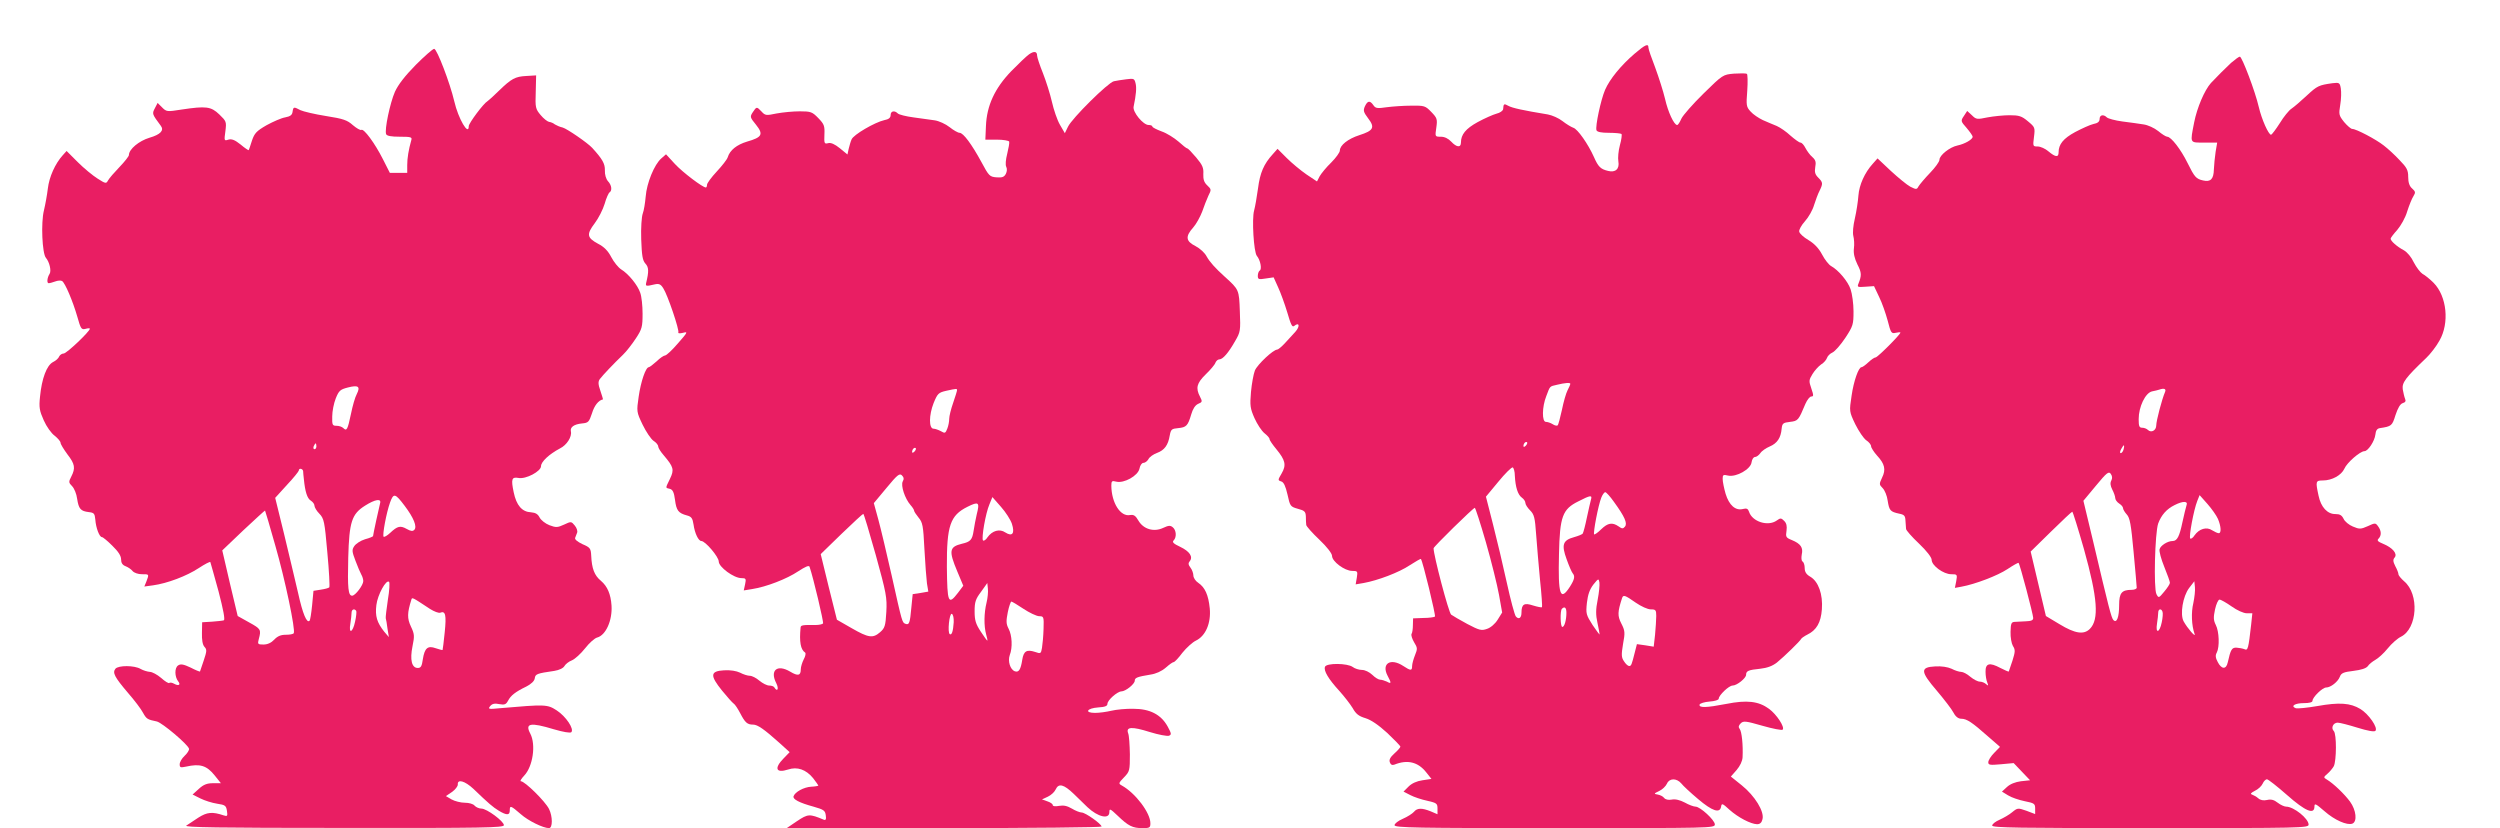
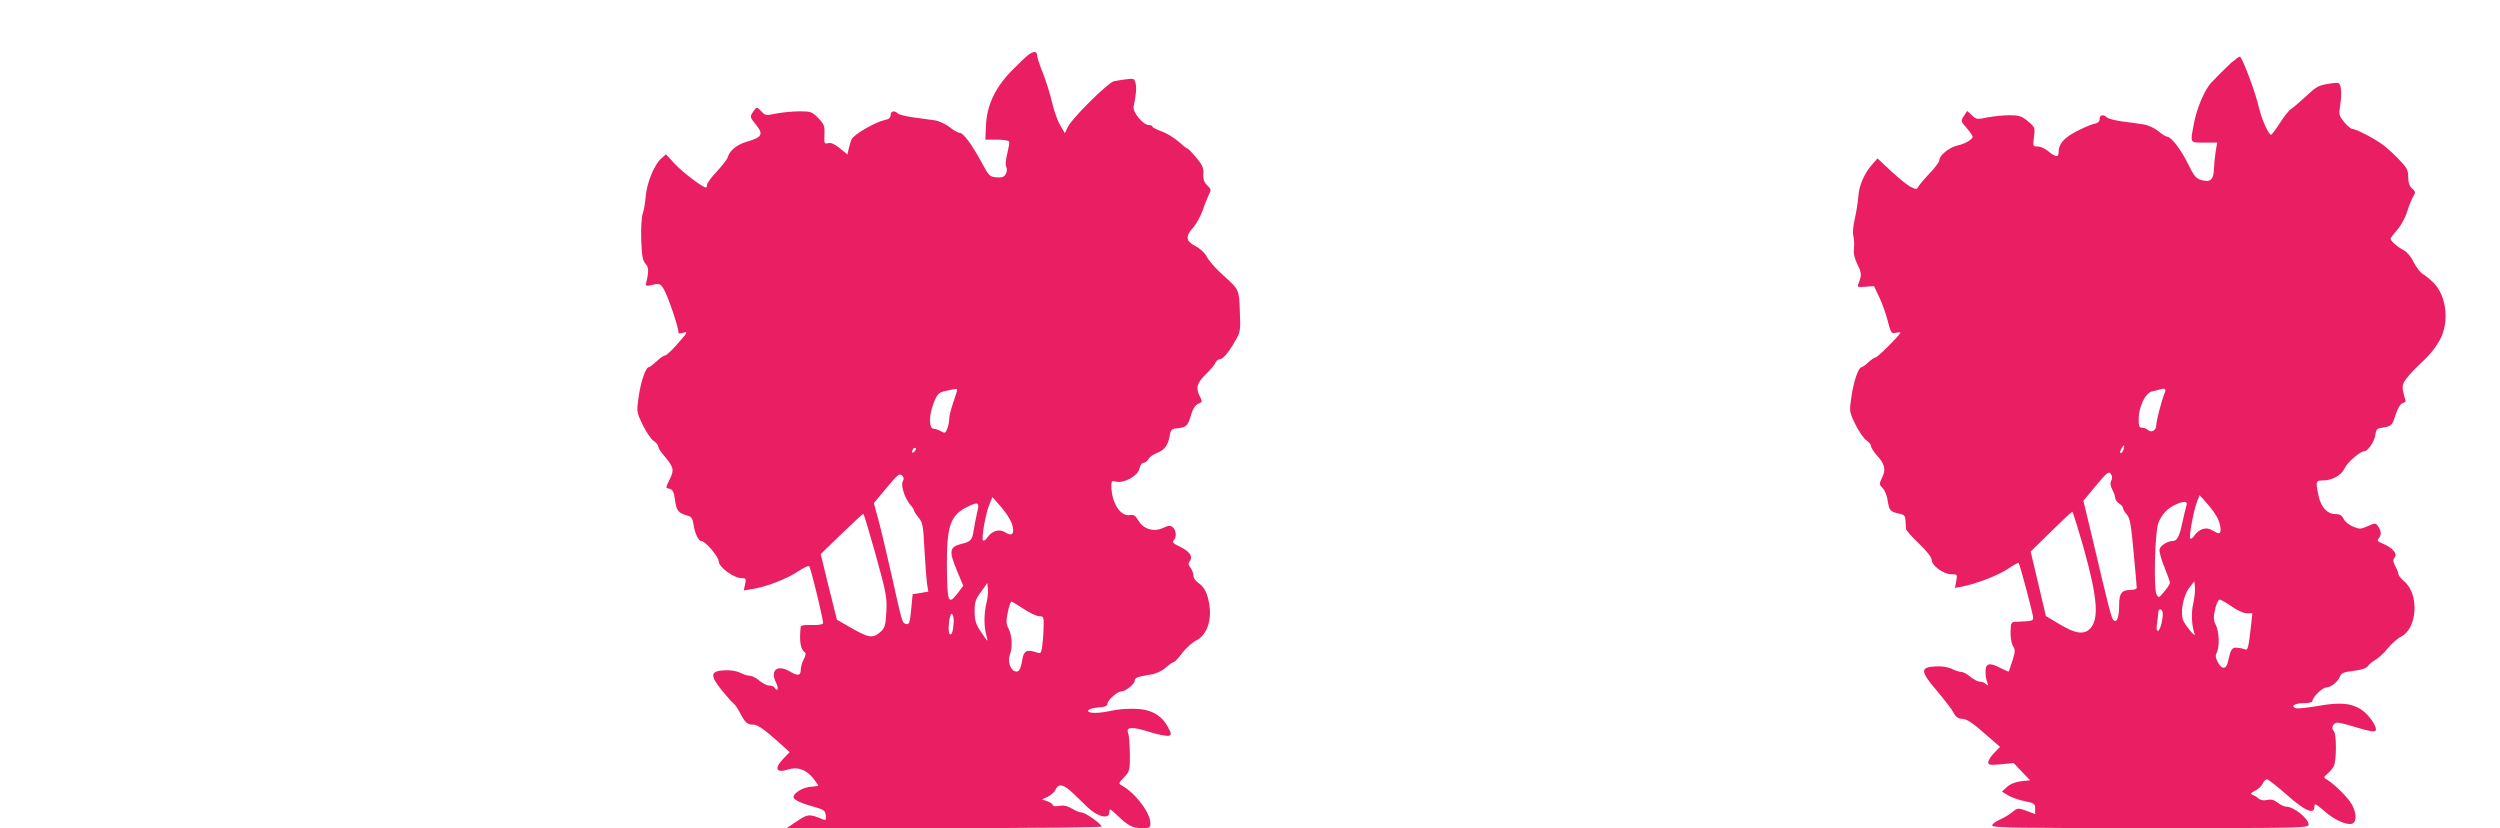
<svg xmlns="http://www.w3.org/2000/svg" version="1.0" width="1280pt" height="424pt" viewBox="0 0 1280 424" preserveAspectRatio="xMidYMid meet">
  <g transform="translate(0,424) scale(0.1,-0.1)" fill="#e91e63" stroke="none">
-     <path d="M8369 3965 c-70 -60 -127 -130 -151 -185 -22 -51 -51 -188 -44 -207 4 -9 25 -13 64 -13 32 0 61 -3 64 -6 3 -3 0 -29 -8 -57 -8 -29 -11 -66 -8 -83 7 -39 -15 -59 -53 -49 -38 9 -50 21 -72 71 -30 67 -84 144 -106 150 -11 4 -36 19 -55 34 -19 15 -53 30 -75 34 -128 21 -182 33 -202 44 -23 13 -25 11 -27 -17 -1 -8 -16 -19 -34 -23 -18 -5 -61 -24 -96 -43 -62 -34 -86 -64 -86 -105 0 -27 -22 -25 -50 5 -15 16 -34 25 -53 25 -30 0 -30 0 -23 47 6 43 4 49 -26 80 -30 31 -35 33 -102 32 -39 0 -96 -4 -126 -8 -48 -7 -57 -6 -68 10 -18 26 -30 24 -44 -6 -9 -21 -7 -29 17 -61 36 -47 27 -63 -45 -86 -59 -19 -100 -52 -100 -79 0 -9 -20 -37 -44 -61 -25 -24 -51 -56 -59 -70 l-14 -27 -54 36 c-29 20 -75 58 -101 84 l-47 47 -24 -27 c-46 -50 -66 -96 -76 -176 -6 -44 -15 -95 -20 -113 -12 -42 -2 -212 14 -232 18 -21 27 -68 15 -75 -5 -3 -10 -15 -10 -27 0 -18 4 -20 40 -14 l41 6 23 -51 c13 -28 34 -86 47 -129 18 -62 25 -77 35 -69 27 22 31 -2 6 -30 -15 -16 -40 -43 -55 -60 -16 -17 -33 -31 -38 -31 -20 0 -101 -76 -114 -107 -7 -18 -16 -67 -20 -110 -6 -70 -4 -84 18 -134 14 -31 37 -66 51 -77 14 -11 26 -24 26 -30 0 -6 16 -29 35 -52 46 -56 52 -81 27 -124 -20 -34 -20 -35 -2 -41 13 -4 22 -24 32 -67 13 -59 14 -62 53 -73 35 -9 40 -15 41 -40 0 -17 1 -36 2 -43 1 -7 31 -41 67 -75 40 -38 65 -71 65 -83 0 -29 65 -77 103 -77 28 0 29 -2 24 -34 l-6 -35 41 7 c72 13 181 54 236 91 30 19 55 34 57 32 9 -9 77 -289 72 -295 -4 -3 -30 -7 -59 -7 l-53 -2 -1 -35 c0 -19 -3 -40 -7 -45 -3 -6 3 -25 13 -42 18 -29 18 -34 5 -66 -8 -20 -15 -45 -15 -56 0 -25 -7 -25 -45 0 -65 43 -113 13 -81 -49 21 -39 20 -44 -3 -31 -11 5 -27 10 -35 10 -8 0 -26 11 -40 25 -15 14 -37 25 -53 25 -15 0 -37 7 -47 15 -27 20 -135 21 -142 1 -8 -20 18 -63 73 -123 26 -29 57 -69 69 -89 16 -29 31 -41 65 -51 29 -9 66 -34 112 -76 37 -35 67 -66 67 -70 0 -4 -14 -20 -31 -35 -21 -19 -28 -32 -23 -45 4 -12 12 -16 23 -12 67 27 121 14 163 -39 l27 -34 -46 -7 c-29 -4 -55 -16 -71 -32 l-26 -26 35 -18 c19 -10 58 -23 87 -29 48 -11 52 -14 52 -40 l0 -29 -35 15 c-45 18 -69 18 -86 -3 -8 -9 -33 -25 -56 -35 -24 -10 -43 -25 -43 -33 0 -13 110 -15 820 -15 802 0 820 0 820 19 0 22 -75 91 -99 91 -9 0 -34 9 -55 21 -25 13 -49 19 -67 15 -17 -3 -32 0 -39 9 -6 8 -21 15 -33 17 -20 3 -20 5 8 18 17 8 34 25 40 38 12 28 49 29 73 1 9 -12 48 -48 86 -80 73 -62 112 -75 118 -39 3 19 7 17 43 -16 45 -40 109 -73 141 -74 15 0 24 8 28 26 10 39 -39 119 -106 173 l-56 45 29 33 c18 21 30 46 31 66 3 62 -4 132 -15 145 -7 9 -6 17 5 28 14 14 25 13 112 -12 52 -15 99 -24 103 -20 13 12 -31 79 -70 107 -53 39 -113 46 -218 25 -104 -20 -142 -21 -137 -3 3 6 25 13 51 15 27 2 47 8 47 15 0 17 52 67 71 67 22 0 69 38 69 55 0 20 12 25 72 31 36 4 63 14 86 32 39 32 119 110 124 121 2 4 16 14 32 22 47 23 69 62 74 129 6 77 -18 143 -59 167 -21 12 -29 25 -29 45 0 15 -5 30 -11 33 -6 4 -7 19 -4 36 8 35 -5 55 -51 74 -30 12 -32 16 -27 48 3 24 0 38 -12 50 -15 15 -19 16 -38 2 -45 -32 -126 -6 -142 45 -5 15 -12 19 -31 14 -38 -10 -71 19 -89 78 -8 28 -15 62 -15 76 0 21 3 23 28 17 42 -9 116 33 120 68 2 15 10 27 17 27 8 0 20 9 28 20 7 11 29 26 48 34 38 16 57 44 61 91 3 27 7 31 43 35 41 5 43 7 79 93 9 20 22 37 30 37 12 0 12 6 0 41 -13 38 -13 43 6 74 11 18 31 40 44 49 14 8 27 24 30 33 3 10 16 23 28 28 13 6 42 39 66 75 40 61 42 69 42 136 0 39 -7 90 -15 113 -14 41 -62 98 -100 119 -11 6 -32 32 -46 59 -17 32 -40 56 -70 74 -24 14 -45 33 -47 43 -2 9 11 33 30 54 18 20 39 57 46 82 8 25 20 58 28 73 18 37 18 43 -7 68 -16 16 -19 28 -15 53 5 26 2 37 -15 52 -12 10 -27 31 -35 46 -8 16 -19 28 -26 28 -6 0 -28 16 -50 35 -21 20 -53 42 -71 50 -18 7 -50 21 -71 30 -21 10 -50 29 -63 44 -22 24 -23 31 -17 107 3 45 2 84 -2 86 -5 3 -35 3 -66 1 -57 -5 -58 -6 -156 -102 -54 -53 -105 -111 -113 -128 -8 -18 -17 -33 -22 -33 -16 0 -47 67 -62 134 -9 38 -32 110 -50 159 -19 49 -35 95 -35 103 0 23 -16 16 -71 -31z m-329 -1690 c0 -4 -6 -18 -14 -33 -8 -15 -21 -61 -29 -101 -9 -40 -18 -76 -22 -79 -3 -3 -15 -1 -25 6 -11 7 -27 12 -35 12 -21 0 -20 77 2 132 20 53 16 49 55 58 41 10 68 12 68 5z m-228 -317 c-7 -7 -12 -8 -12 -2 0 14 12 26 19 19 2 -3 -1 -11 -7 -17z m-56 -154 c3 -58 15 -97 36 -112 10 -7 18 -19 18 -27 0 -8 11 -25 24 -38 21 -21 25 -37 31 -123 4 -54 13 -160 20 -234 8 -74 12 -136 10 -139 -3 -2 -23 2 -46 9 -45 15 -59 7 -59 -37 0 -27 -14 -37 -29 -19 -6 7 -27 85 -46 172 -19 87 -51 222 -71 300 l-36 141 63 76 c35 43 68 75 74 74 5 -2 11 -21 11 -43z m507 -133 c56 -77 70 -110 57 -127 -10 -12 -15 -12 -33 1 -32 22 -55 18 -89 -15 -17 -17 -33 -28 -36 -26 -6 7 21 150 37 189 6 15 15 27 20 27 5 0 25 -22 44 -49z m-117 12 c-3 -10 -12 -51 -21 -92 -8 -40 -18 -77 -21 -82 -2 -5 -23 -13 -44 -19 -59 -16 -66 -39 -39 -113 12 -34 26 -66 31 -72 13 -15 10 -31 -14 -69 -50 -77 -61 -43 -56 166 4 194 18 231 99 271 62 32 72 33 65 10z m-538 -220 c28 -98 58 -219 67 -269 l16 -90 -23 -37 c-13 -21 -36 -41 -55 -47 -28 -10 -39 -7 -100 25 -37 20 -75 42 -83 48 -13 10 -91 307 -90 340 0 8 202 206 211 207 3 0 29 -80 57 -177z m572 -294 c-10 -49 -10 -78 -1 -118 6 -28 11 -55 11 -59 0 -3 -16 18 -36 48 -33 52 -35 58 -29 114 5 42 14 68 33 93 26 32 27 32 31 11 2 -13 -2 -53 -9 -89z m194 -14 c29 -20 62 -35 78 -35 25 0 28 -3 28 -34 0 -18 -3 -61 -6 -95 l-7 -62 -43 7 -43 6 -11 -43 c-16 -64 -18 -69 -29 -69 -6 0 -18 11 -26 24 -14 20 -14 34 -5 89 11 58 10 68 -9 105 -20 39 -19 59 4 130 6 18 15 15 69 -23z m-354 -52 c0 -38 -10 -73 -21 -73 -10 0 -12 83 -2 93 14 14 23 6 23 -20z" />
-     <path d="M2129 3908 c-56 -57 -90 -101 -107 -138 -25 -57 -54 -194 -45 -217 4 -9 26 -13 70 -13 56 0 64 -2 59 -17 -14 -50 -21 -92 -21 -128 l0 -40 -44 0 -45 0 -36 71 c-41 81 -97 157 -110 149 -5 -3 -24 8 -43 24 -29 26 -49 33 -138 47 -57 9 -116 23 -131 30 -34 18 -36 18 -40 -8 -2 -17 -12 -24 -38 -29 -19 -3 -62 -22 -95 -40 -52 -30 -62 -41 -75 -79 -8 -25 -15 -47 -17 -49 -1 -1 -20 11 -41 29 -30 24 -46 30 -63 25 -21 -7 -22 -6 -15 43 6 49 5 51 -31 86 -43 41 -67 44 -194 25 -74 -12 -77 -11 -99 11 l-23 23 -14 -27 c-15 -29 -15 -29 31 -91 17 -23 -3 -44 -58 -60 -54 -16 -106 -59 -106 -89 0 -6 -22 -34 -48 -61 -27 -28 -53 -58 -59 -69 -9 -17 -12 -17 -54 10 -24 15 -70 53 -101 84 l-57 57 -19 -21 c-40 -44 -70 -112 -77 -171 -4 -33 -13 -83 -20 -112 -16 -63 -9 -221 10 -243 18 -21 29 -66 19 -82 -13 -20 -15 -48 -5 -48 6 0 20 4 34 9 13 5 29 6 35 2 15 -9 55 -103 78 -183 17 -61 21 -67 41 -62 13 4 23 4 23 1 0 -14 -119 -127 -134 -127 -9 0 -19 -7 -23 -15 -3 -9 -17 -22 -32 -29 -32 -17 -57 -84 -66 -176 -6 -56 -3 -73 19 -122 14 -32 39 -67 56 -79 16 -13 30 -29 30 -36 0 -7 16 -33 35 -59 39 -50 42 -71 20 -114 -14 -27 -14 -31 4 -49 11 -11 23 -40 26 -65 8 -52 18 -63 60 -68 26 -3 30 -7 33 -38 3 -43 21 -90 34 -90 5 0 29 -20 53 -44 31 -30 45 -52 45 -70 0 -18 7 -29 23 -35 13 -5 29 -16 36 -25 8 -9 28 -16 47 -16 38 0 38 1 24 -36 l-11 -27 44 6 c74 10 173 48 234 88 32 21 59 35 60 31 2 -4 20 -72 42 -150 25 -96 34 -145 27 -148 -6 -2 -33 -5 -61 -7 l-50 -3 -1 -54 c-1 -36 3 -61 13 -72 13 -14 12 -22 -4 -70 -10 -29 -18 -54 -19 -56 -1 -2 -23 7 -48 20 -36 17 -51 20 -64 11 -19 -12 -18 -58 0 -81 15 -18 3 -26 -20 -13 -11 6 -22 8 -25 4 -4 -3 -22 8 -42 26 -20 17 -46 31 -58 31 -12 1 -33 7 -47 15 -32 19 -114 19 -129 1 -16 -20 -5 -42 63 -122 34 -39 69 -85 78 -103 18 -32 22 -35 71 -45 27 -6 160 -118 165 -140 1 -7 -9 -23 -23 -36 -14 -13 -25 -32 -25 -43 0 -17 4 -18 33 -12 71 16 105 6 146 -45 l32 -40 -40 0 c-31 0 -49 -7 -73 -29 l-32 -29 40 -20 c22 -11 60 -23 86 -27 41 -6 46 -10 50 -37 4 -26 2 -29 -16 -23 -59 20 -86 17 -130 -11 -24 -16 -52 -34 -62 -41 -15 -9 163 -12 804 -12 713 -1 822 1 822 14 0 20 -88 85 -115 85 -12 0 -28 7 -35 15 -7 9 -29 15 -50 15 -21 0 -52 8 -68 17 l-29 17 31 21 c17 12 30 29 30 38 -3 30 36 19 80 -22 78 -75 99 -93 130 -112 40 -24 56 -24 56 1 0 28 5 26 57 -19 37 -33 114 -71 144 -71 19 0 19 60 0 98 -20 40 -124 142 -144 142 -6 0 2 13 17 29 44 46 61 158 31 215 -28 53 -1 59 121 22 48 -14 83 -20 89 -15 16 16 -27 81 -75 112 -48 31 -58 31 -290 11 -59 -6 -63 -5 -50 11 10 12 23 15 46 10 27 -5 35 -2 45 17 14 27 38 46 94 73 25 13 41 28 43 42 3 22 10 25 100 38 25 4 46 14 52 25 5 9 22 23 38 29 15 6 46 34 68 62 21 27 49 52 62 55 44 12 78 88 73 164 -4 58 -21 98 -54 126 -34 28 -47 63 -50 129 -2 37 -5 42 -45 59 -27 13 -41 25 -37 33 3 7 7 19 10 26 3 8 -2 24 -12 36 -18 22 -19 22 -55 5 -33 -15 -41 -16 -75 -3 -21 8 -43 26 -50 39 -9 18 -21 25 -44 27 -46 2 -75 35 -89 103 -14 67 -10 79 24 73 38 -8 116 34 116 60 0 23 42 62 97 91 35 17 62 60 56 87 -5 22 16 37 57 41 32 3 36 7 51 52 12 40 34 67 56 71 1 1 -5 20 -13 44 -12 34 -12 47 -3 60 15 20 72 80 118 124 18 17 48 56 67 85 31 47 34 59 34 126 0 40 -5 88 -12 107 -13 39 -60 97 -98 120 -14 9 -37 37 -50 62 -17 33 -38 54 -68 69 -57 31 -60 48 -17 105 19 25 42 70 51 100 8 29 20 55 25 58 14 9 11 37 -8 57 -10 11 -17 34 -16 56 1 34 -13 58 -65 115 -24 26 -129 98 -151 104 -14 3 -32 11 -40 16 -7 6 -20 12 -30 13 -9 2 -28 17 -43 35 -26 31 -28 38 -25 118 l2 85 -50 -3 c-57 -3 -76 -13 -141 -76 -25 -25 -51 -48 -58 -53 -21 -12 -96 -113 -96 -128 0 -53 -54 39 -74 127 -22 94 -89 269 -103 269 -7 0 -49 -37 -94 -82z m-302 -1685 c-9 -16 -22 -62 -30 -102 -17 -81 -22 -90 -39 -73 -7 7 -22 12 -35 12 -21 0 -23 4 -22 48 0 26 8 67 18 92 16 40 23 46 62 56 54 14 65 5 46 -33z m-207 -268 c0 -8 -4 -15 -10 -15 -5 0 -7 7 -4 15 4 8 8 15 10 15 2 0 4 -7 4 -15z m-68 -127 c0 -7 2 -26 4 -43 6 -62 17 -97 35 -108 11 -7 19 -18 19 -26 0 -8 11 -27 25 -41 24 -25 27 -39 41 -199 9 -95 13 -175 10 -178 -3 -4 -23 -9 -43 -12 l-38 -6 -7 -74 c-4 -41 -10 -77 -13 -79 -14 -15 -35 34 -59 143 -15 66 -48 202 -72 303 l-45 183 60 66 c34 36 61 70 61 74 0 14 20 10 22 -3z m520 -178 c46 -61 65 -107 49 -123 -8 -8 -18 -7 -39 5 -32 18 -47 15 -84 -20 -15 -14 -30 -23 -34 -20 -7 8 14 122 33 175 18 50 26 48 75 -17z m-126 13 c-5 -18 -36 -161 -36 -168 0 -2 -18 -10 -41 -16 -23 -7 -47 -23 -55 -35 -13 -19 -12 -28 6 -75 11 -30 25 -62 30 -71 6 -10 10 -25 10 -33 0 -21 -41 -75 -57 -75 -20 0 -24 36 -20 195 5 184 18 223 86 266 52 33 85 38 77 12z m-536 -218 c49 -170 104 -431 94 -447 -3 -5 -21 -8 -41 -8 -25 0 -42 -7 -59 -25 -15 -16 -34 -25 -55 -25 -29 0 -31 2 -24 28 13 48 11 52 -49 85 l-59 33 -40 168 -39 168 108 103 c60 56 110 102 111 101 1 0 25 -82 53 -181z m576 -275 c-7 -47 -12 -89 -11 -95 2 -5 6 -30 9 -54 l7 -43 -24 28 c-37 47 -47 79 -40 136 6 52 50 133 65 119 4 -3 2 -45 -6 -91z m216 -48 c21 -13 44 -22 52 -19 27 11 32 -12 23 -100 -5 -49 -10 -89 -11 -91 -2 -1 -17 3 -35 9 -41 15 -57 1 -66 -56 -5 -36 -10 -45 -26 -45 -31 0 -41 42 -27 111 11 53 10 63 -8 101 -20 42 -19 70 2 137 4 14 2 15 96 -47z m-378 -10 c2 -4 0 -29 -6 -55 -12 -57 -34 -65 -24 -9 3 20 6 45 6 55 0 17 15 23 24 9z" />
    <path d="M5269 3962 c-13 -9 -54 -48 -91 -86 -85 -88 -126 -177 -130 -282 l-3 -69 59 0 c33 0 61 -5 63 -10 2 -6 -3 -33 -10 -62 -8 -31 -10 -58 -5 -67 5 -10 4 -24 -2 -36 -9 -17 -19 -20 -48 -18 -35 3 -39 7 -77 78 -50 92 -93 150 -112 150 -8 0 -31 13 -51 29 -20 16 -55 32 -77 35 -22 3 -71 10 -108 15 -38 5 -74 14 -80 20 -17 17 -37 13 -37 -8 0 -14 -10 -22 -32 -26 -49 -11 -159 -75 -168 -99 -5 -11 -11 -33 -15 -49 l-6 -28 -39 32 c-26 21 -46 30 -60 26 -19 -5 -21 -2 -19 44 2 44 -1 53 -31 84 -31 32 -38 35 -95 35 -34 0 -87 -5 -119 -11 -53 -11 -58 -11 -77 10 -25 26 -25 26 -45 -4 -15 -23 -14 -26 17 -64 39 -49 31 -64 -46 -86 -53 -16 -88 -44 -99 -80 -3 -11 -29 -44 -56 -73 -28 -30 -50 -60 -50 -68 0 -8 -3 -14 -6 -14 -16 0 -118 77 -158 120 l-46 50 -24 -21 c-36 -31 -75 -127 -80 -195 -3 -32 -9 -72 -15 -87 -6 -16 -10 -74 -8 -132 3 -84 7 -108 21 -124 18 -19 19 -40 4 -101 -3 -16 1 -16 44 -6 22 5 31 1 44 -20 22 -33 84 -216 77 -227 -2 -4 8 -5 24 -1 26 7 25 4 -26 -54 -29 -34 -59 -62 -66 -62 -6 0 -26 -13 -43 -30 -18 -16 -36 -30 -40 -30 -16 0 -41 -74 -52 -151 -11 -76 -11 -78 20 -143 18 -37 43 -74 56 -83 13 -8 24 -21 24 -29 0 -7 13 -28 29 -46 50 -59 54 -73 31 -120 -24 -50 -24 -45 0 -51 14 -4 21 -17 26 -56 7 -55 17 -68 61 -80 23 -6 29 -14 34 -47 6 -44 25 -84 40 -84 20 0 89 -81 89 -105 0 -28 77 -85 116 -85 23 0 25 -3 19 -31 l-7 -32 43 7 c72 11 178 52 236 91 37 24 55 32 58 23 20 -59 73 -283 69 -290 -3 -4 -20 -8 -37 -8 -69 1 -77 -1 -78 -13 -7 -73 0 -113 23 -128 5 -3 2 -19 -7 -35 -8 -16 -15 -39 -15 -51 0 -32 -14 -36 -54 -12 -67 40 -106 7 -71 -60 14 -28 5 -46 -10 -21 -3 6 -15 10 -27 10 -11 0 -33 11 -50 25 -16 14 -38 25 -49 25 -11 0 -33 7 -50 16 -19 9 -49 14 -82 12 -71 -4 -73 -26 -10 -104 26 -32 53 -62 59 -66 7 -4 22 -27 34 -50 25 -48 36 -58 66 -58 23 0 57 -24 134 -93 l53 -48 -31 -32 c-50 -51 -39 -77 23 -57 47 16 92 0 128 -44 15 -19 27 -37 27 -38 0 -2 -17 -5 -37 -6 -37 -2 -83 -27 -90 -49 -5 -15 29 -33 102 -53 53 -15 60 -20 63 -45 3 -19 0 -26 -10 -22 -74 31 -81 30 -137 -7 l-53 -36 806 0 c443 0 806 4 806 8 0 13 -83 72 -102 72 -9 0 -32 9 -50 20 -24 14 -42 18 -65 14 -20 -4 -33 -2 -33 4 0 6 -12 14 -27 19 l-28 10 30 14 c17 8 34 24 40 37 15 33 41 27 93 -23 26 -25 57 -56 70 -68 53 -50 112 -64 112 -25 0 20 4 18 43 -19 54 -52 76 -63 126 -63 37 0 41 2 41 25 0 53 -76 154 -146 193 -18 10 -18 12 11 42 29 30 30 35 30 118 -1 48 -4 97 -9 108 -12 33 19 35 111 6 45 -14 89 -22 98 -19 14 6 13 11 -7 48 -34 61 -91 90 -175 90 -37 1 -88 -4 -113 -10 -25 -6 -62 -11 -83 -11 -57 0 -42 24 16 28 34 2 47 7 47 18 0 19 50 63 71 64 22 0 69 38 69 55 0 15 13 20 80 31 28 4 57 17 78 35 18 16 36 29 41 29 5 0 25 21 45 48 21 26 52 54 69 62 50 24 78 90 71 165 -7 70 -25 108 -59 131 -14 9 -25 26 -25 38 0 11 -7 30 -15 40 -11 14 -12 23 -4 32 19 23 0 51 -48 74 -34 16 -43 24 -34 33 16 16 14 52 -4 67 -13 11 -22 10 -50 -3 -47 -22 -100 -7 -126 37 -15 26 -24 32 -43 29 -49 -10 -95 62 -96 150 0 24 3 27 25 21 40 -10 111 30 119 66 3 17 12 30 20 30 9 0 20 9 26 19 5 11 25 25 44 32 38 14 57 40 65 89 6 32 10 35 43 38 42 4 50 12 67 70 8 28 20 47 35 54 22 9 23 12 10 37 -23 44 -17 69 29 114 24 23 47 50 50 60 4 9 12 17 20 17 18 0 47 34 81 94 27 46 28 53 24 152 -4 111 -4 111 -77 177 -49 44 -78 77 -93 104 -9 18 -34 41 -57 53 -50 25 -53 49 -12 95 16 18 36 55 46 81 9 27 24 64 32 82 16 31 15 33 -6 53 -16 15 -21 30 -20 58 2 31 -4 46 -36 84 -22 26 -42 47 -46 47 -4 0 -24 16 -45 35 -22 19 -60 43 -86 52 -27 10 -48 21 -48 25 0 5 -9 8 -19 8 -28 0 -82 66 -77 93 13 63 16 98 10 121 -6 24 -9 25 -48 20 -22 -3 -51 -7 -63 -10 -29 -6 -215 -190 -235 -233 l-16 -33 -25 43 c-14 24 -32 77 -41 117 -9 40 -30 106 -46 147 -17 42 -30 82 -30 90 0 22 -15 25 -41 7z m-369 -1720 c0 -4 -9 -33 -20 -65 -11 -31 -20 -68 -20 -81 0 -14 -4 -36 -10 -51 -9 -23 -12 -25 -32 -13 -13 7 -30 13 -38 13 -25 0 -24 70 0 131 20 49 25 54 64 63 55 12 56 12 56 3z m-218 -314 c-7 -7 -12 -8 -12 -2 0 14 12 26 19 19 2 -3 -1 -11 -7 -17z m-60 -153 c-11 -21 11 -88 40 -121 10 -11 18 -24 18 -28 0 -5 11 -21 23 -36 21 -25 24 -41 30 -161 4 -74 10 -153 13 -176 l7 -42 -40 -7 -40 -6 -7 -70 c-7 -79 -11 -89 -30 -82 -17 7 -16 2 -71 249 -25 110 -55 238 -68 285 l-23 84 65 78 c56 68 67 76 79 64 10 -10 11 -19 4 -31z m559 -217 c16 -50 2 -67 -34 -44 -29 20 -67 9 -91 -25 -8 -13 -19 -20 -23 -16 -9 10 13 139 33 185 l15 37 44 -50 c24 -27 49 -66 56 -87z m-180 49 c-5 -23 -13 -61 -16 -84 -7 -47 -16 -57 -60 -67 -65 -16 -68 -36 -24 -141 l31 -74 -27 -36 c-50 -65 -55 -53 -57 132 -1 212 17 264 105 308 58 29 64 24 48 -38z m-517 -209 c54 -196 58 -217 54 -291 -4 -72 -8 -83 -32 -104 -37 -32 -59 -29 -146 21 l-75 43 -42 168 -41 168 106 103 c59 57 109 103 112 103 3 1 31 -94 64 -211z m567 -244 c-13 -53 -14 -118 -2 -162 5 -17 8 -32 6 -32 -2 0 -17 21 -34 47 -25 38 -31 57 -31 103 0 48 5 63 33 100 l32 45 3 -29 c2 -16 -1 -48 -7 -72z m189 -31 c30 -20 66 -37 80 -38 24 0 25 -2 23 -65 -1 -36 -5 -79 -8 -97 -5 -30 -7 -31 -35 -21 -43 14 -59 5 -66 -40 -8 -51 -18 -66 -38 -59 -24 9 -37 52 -26 83 15 38 12 101 -6 135 -13 25 -13 39 -4 85 6 30 15 54 18 54 4 0 32 -17 62 -37z m-357 -69 c-3 -47 -10 -67 -20 -61 -13 8 -2 109 10 104 7 -2 11 -21 10 -43z" />
    <path d="M11423 3918 c-36 -34 -70 -68 -103 -103 -33 -37 -71 -126 -86 -202 -21 -109 -24 -103 52 -103 l66 0 -8 -47 c-4 -27 -8 -67 -9 -91 -1 -49 -17 -65 -55 -56 -36 8 -44 17 -80 90 -34 69 -84 134 -104 134 -6 0 -27 13 -46 29 -20 16 -53 31 -75 34 -22 4 -71 10 -108 15 -38 5 -74 15 -80 21 -17 17 -37 13 -37 -8 0 -14 -10 -22 -32 -26 -17 -4 -59 -23 -93 -41 -61 -33 -85 -63 -85 -104 0 -27 -16 -25 -52 5 -16 14 -41 25 -55 25 -25 0 -25 1 -19 49 6 48 5 50 -31 80 -32 27 -46 31 -94 31 -30 0 -81 -5 -113 -11 -53 -11 -58 -11 -80 11 l-24 22 -17 -26 c-17 -25 -16 -27 14 -61 17 -20 31 -40 31 -45 0 -14 -40 -37 -78 -45 -39 -8 -92 -50 -92 -73 0 -10 -22 -40 -48 -67 -27 -28 -53 -59 -59 -69 -9 -17 -12 -17 -42 -2 -17 9 -62 46 -100 81 l-68 64 -24 -27 c-42 -46 -70 -109 -74 -164 -2 -29 -10 -81 -18 -116 -9 -38 -12 -74 -8 -90 4 -15 6 -44 3 -64 -3 -25 3 -51 18 -82 22 -42 22 -57 5 -99 -7 -17 -3 -18 36 -15 l44 3 26 -55 c15 -30 34 -85 44 -122 16 -63 19 -67 41 -62 13 3 24 4 24 1 0 -10 -117 -127 -127 -127 -6 0 -22 -11 -37 -25 -15 -14 -30 -25 -35 -25 -15 0 -40 -70 -51 -147 -12 -79 -12 -80 19 -145 18 -36 43 -73 56 -82 14 -9 25 -23 25 -31 0 -7 14 -29 30 -47 40 -43 47 -72 26 -114 -15 -32 -15 -35 3 -53 11 -11 23 -40 26 -65 8 -50 13 -56 59 -66 26 -5 31 -11 32 -36 1 -16 2 -35 3 -42 0 -7 30 -41 66 -75 40 -38 65 -71 65 -83 0 -30 61 -74 100 -74 31 0 32 -1 26 -35 l-7 -35 33 6 c72 13 186 57 236 90 30 20 55 34 57 32 7 -6 75 -265 75 -282 0 -12 -10 -16 -37 -17 -21 -1 -47 -2 -58 -3 -17 -1 -20 -8 -21 -51 -1 -28 5 -60 12 -72 13 -20 12 -30 -2 -75 -10 -29 -18 -54 -19 -56 -2 -2 -21 7 -43 18 -56 30 -77 24 -76 -20 0 -19 4 -44 9 -55 6 -16 6 -18 -6 -8 -7 7 -22 13 -32 13 -11 0 -32 11 -49 25 -16 14 -37 25 -47 25 -10 0 -32 7 -49 16 -20 9 -51 14 -84 12 -78 -4 -76 -26 9 -125 37 -44 76 -94 85 -112 11 -21 25 -31 40 -31 28 0 56 -19 136 -90 l62 -54 -30 -31 c-17 -17 -30 -38 -30 -48 0 -14 9 -15 65 -10 l65 6 42 -44 42 -44 -47 -5 c-29 -4 -55 -14 -72 -30 l-25 -23 31 -19 c17 -11 56 -24 85 -30 50 -10 54 -13 54 -38 l0 -28 -45 17 c-43 15 -45 15 -72 -7 -15 -13 -45 -30 -65 -39 -21 -9 -38 -22 -38 -30 0 -11 137 -13 810 -13 775 0 810 1 810 18 0 31 -76 92 -115 92 -9 0 -29 9 -43 20 -19 15 -34 19 -55 14 -18 -4 -34 -1 -45 9 -9 8 -24 16 -32 19 -10 3 -5 9 15 19 17 8 34 24 40 37 5 12 15 22 22 22 6 0 52 -36 102 -80 95 -84 141 -103 141 -59 0 18 7 14 51 -24 52 -46 116 -74 143 -64 26 10 20 69 -12 113 -29 39 -85 93 -119 113 -17 10 -17 12 3 29 12 10 26 27 33 39 14 28 15 165 0 180 -16 16 -3 43 20 43 11 0 57 -12 102 -26 52 -16 85 -22 91 -16 15 15 -34 86 -77 112 -51 31 -108 35 -220 15 -52 -9 -102 -14 -111 -11 -28 11 -4 26 42 26 27 0 44 4 44 12 0 18 51 68 70 68 23 0 60 29 70 55 7 19 19 24 69 30 41 5 65 13 74 24 6 10 24 24 38 32 15 8 44 34 64 59 20 25 51 52 68 60 84 42 95 218 16 284 -16 14 -29 30 -29 36 0 6 -7 25 -16 41 -12 24 -13 34 -3 45 15 19 -11 50 -60 70 -27 11 -32 17 -23 26 16 16 15 40 -2 63 -13 18 -15 19 -53 1 -36 -16 -43 -16 -76 -2 -20 8 -42 26 -48 40 -9 18 -19 24 -41 24 -41 -1 -75 35 -87 94 -16 74 -15 78 22 78 47 0 95 27 110 60 13 31 81 90 103 90 18 0 52 51 56 85 2 21 9 31 23 33 60 9 63 12 80 67 12 36 24 57 37 61 14 4 17 11 12 22 -4 10 -9 32 -12 49 -4 34 12 57 121 161 21 20 51 59 67 88 52 90 38 227 -30 296 -19 19 -45 40 -57 46 -11 7 -31 33 -44 58 -13 28 -34 53 -52 63 -34 18 -67 47 -67 59 0 4 15 24 34 45 18 21 42 63 51 95 10 31 24 66 32 78 11 18 11 23 -7 39 -14 12 -20 31 -20 59 0 35 -7 48 -44 86 -23 25 -60 59 -81 75 -39 31 -141 85 -162 85 -6 0 -25 16 -41 35 -27 34 -28 39 -20 88 5 29 6 66 3 84 -5 30 -8 31 -43 27 -70 -10 -77 -13 -132 -64 -30 -28 -65 -58 -77 -66 -13 -8 -40 -41 -60 -74 -21 -33 -41 -59 -45 -60 -13 0 -48 78 -63 142 -18 79 -86 258 -97 258 -5 0 -25 -15 -45 -32z m-338 -1685 c-16 -37 -45 -148 -45 -171 0 -26 -26 -40 -43 -23 -6 6 -19 11 -29 11 -15 0 -18 8 -18 44 0 63 34 134 68 142 15 3 32 7 37 9 26 9 37 4 30 -12z m-212 -293 c-3 -11 -9 -20 -15 -20 -5 0 -4 9 2 20 6 11 12 20 14 20 2 0 2 -9 -1 -20z m-63 -160 c-7 -13 -5 -27 5 -47 8 -15 15 -35 15 -43 0 -8 9 -21 20 -28 11 -7 20 -17 20 -24 0 -6 9 -21 19 -32 16 -17 22 -50 35 -192 9 -94 16 -177 16 -183 0 -6 -12 -11 -26 -11 -51 0 -64 -16 -64 -78 0 -62 -12 -94 -29 -77 -11 11 -23 59 -106 411 l-48 200 64 77 c56 68 66 75 76 61 8 -11 9 -23 3 -34z m546 -197 c16 -38 18 -73 4 -73 -6 0 -21 7 -34 15 -28 19 -66 8 -90 -26 -8 -13 -19 -20 -22 -16 -8 8 18 147 36 192 l12 30 40 -45 c22 -25 46 -59 54 -77z m-161 70 c-3 -10 -13 -49 -21 -87 -15 -72 -27 -96 -50 -96 -26 0 -62 -23 -67 -42 -3 -10 8 -51 24 -90 16 -39 29 -76 29 -82 0 -6 -13 -26 -29 -45 -28 -34 -29 -34 -40 -13 -15 29 -8 313 9 362 16 43 43 74 84 94 43 22 70 21 61 -1z m-525 -225 c70 -251 78 -360 30 -408 -31 -31 -76 -24 -155 24 l-70 42 -39 165 -39 165 104 102 c57 56 106 102 109 102 3 0 30 -87 60 -192z m560 -275 c-12 -49 -9 -116 6 -158 9 -24 -37 29 -56 64 -19 36 -4 127 28 170 l27 35 3 -30 c2 -16 -2 -52 -8 -81z m196 -18 c28 -20 61 -35 78 -35 l28 0 -6 -57 c-14 -125 -17 -135 -34 -127 -10 4 -28 7 -41 8 -24 1 -30 -9 -45 -76 -8 -37 -32 -35 -51 2 -12 22 -13 35 -5 49 15 29 12 108 -5 141 -12 24 -13 38 -4 80 6 27 16 50 23 50 7 0 35 -16 62 -35z m-354 -27 c3 -7 1 -32 -4 -55 -11 -54 -33 -59 -24 -5 3 20 6 45 6 55 0 20 16 23 22 5z" />
  </g>
</svg>